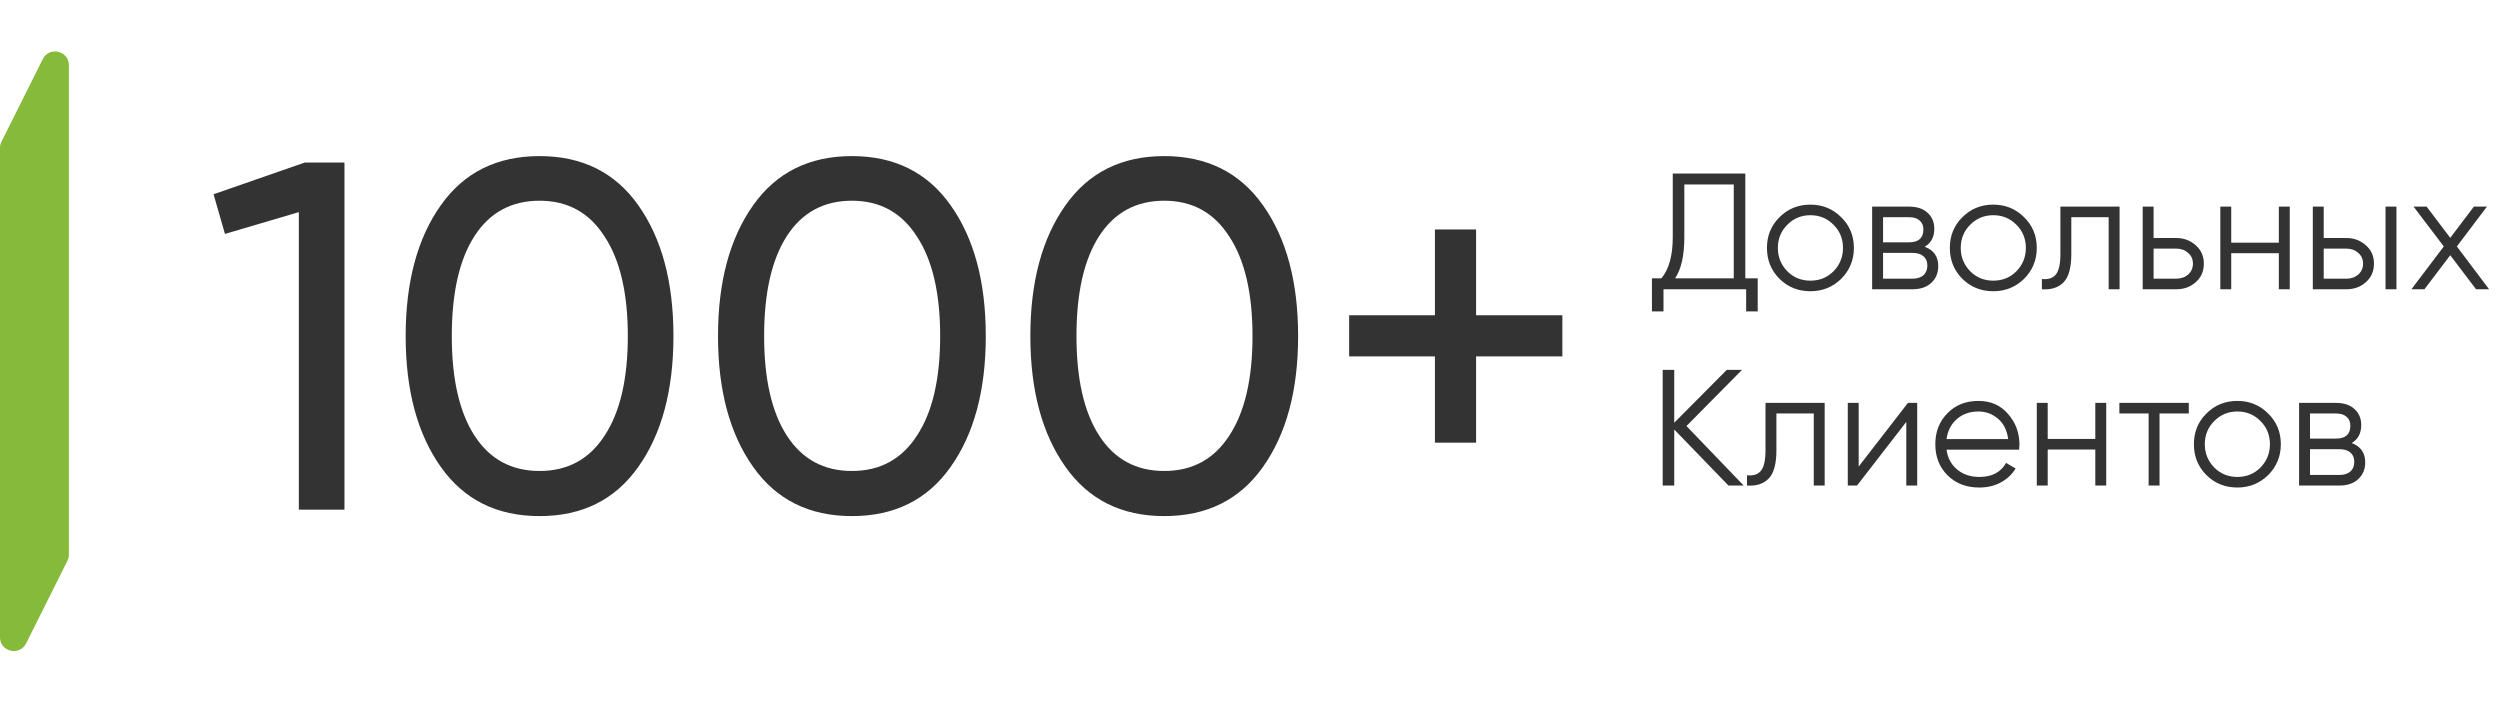
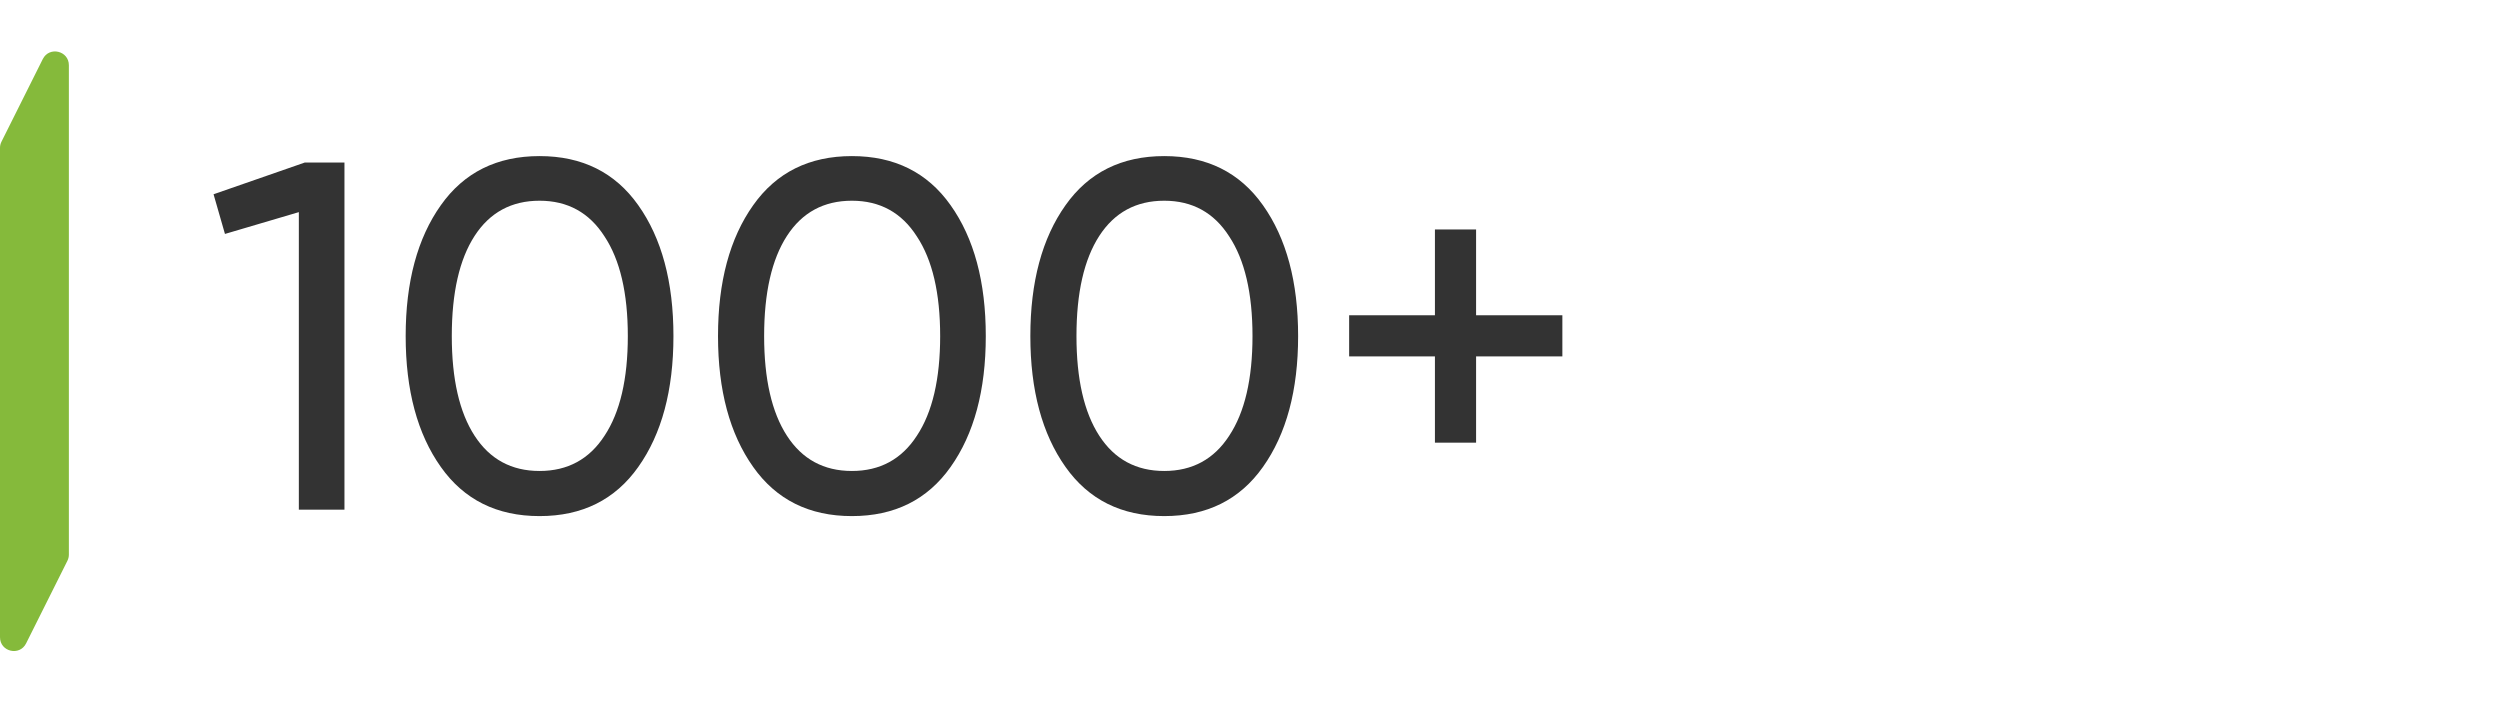
<svg xmlns="http://www.w3.org/2000/svg" width="242" height="68" viewBox="0 0 242 68" fill="none">
-   <path d="M168.947 16.8V26.944H170.147V30.144H169.027V28H161.027V30.144H159.907V26.944H160.819C161.555 26.08 161.923 24.747 161.923 22.944V16.8H168.947ZM162.147 26.944H167.827V17.856H163.043V22.976C163.043 24.736 162.744 26.059 162.147 26.944ZM178.225 26.992C177.404 27.792 176.412 28.192 175.249 28.192C174.065 28.192 173.068 27.792 172.257 26.992C171.446 26.182 171.041 25.184 171.041 24C171.041 22.816 171.446 21.824 172.257 21.024C173.068 20.214 174.065 19.808 175.249 19.808C176.422 19.808 177.414 20.214 178.225 21.024C179.046 21.824 179.457 22.816 179.457 24C179.457 25.174 179.046 26.171 178.225 26.992ZM173.009 26.256C173.617 26.864 174.364 27.168 175.249 27.168C176.134 27.168 176.881 26.864 177.489 26.256C178.097 25.627 178.401 24.875 178.401 24C178.401 23.115 178.097 22.368 177.489 21.76C176.881 21.142 176.134 20.832 175.249 20.832C174.364 20.832 173.617 21.142 173.009 21.76C172.401 22.368 172.097 23.115 172.097 24C172.097 24.875 172.401 25.627 173.009 26.256ZM186.312 23.888C187.187 24.208 187.624 24.832 187.624 25.76C187.624 26.422 187.4 26.96 186.952 27.376C186.515 27.792 185.901 28 185.112 28H181.224V20H184.792C185.56 20 186.157 20.198 186.584 20.592C187.021 20.987 187.24 21.504 187.24 22.144C187.24 22.944 186.931 23.526 186.312 23.888ZM184.792 21.024H182.28V23.456H184.792C185.72 23.456 186.184 23.04 186.184 22.208C186.184 21.835 186.061 21.547 185.816 21.344C185.581 21.131 185.24 21.024 184.792 21.024ZM182.28 26.976H185.112C185.581 26.976 185.939 26.864 186.184 26.64C186.44 26.416 186.568 26.102 186.568 25.696C186.568 25.312 186.44 25.014 186.184 24.8C185.939 24.587 185.581 24.48 185.112 24.48H182.28V26.976ZM195.928 26.992C195.107 27.792 194.115 28.192 192.952 28.192C191.768 28.192 190.771 27.792 189.96 26.992C189.149 26.182 188.744 25.184 188.744 24C188.744 22.816 189.149 21.824 189.96 21.024C190.771 20.214 191.768 19.808 192.952 19.808C194.125 19.808 195.117 20.214 195.928 21.024C196.749 21.824 197.16 22.816 197.16 24C197.16 25.174 196.749 26.171 195.928 26.992ZM190.712 26.256C191.32 26.864 192.067 27.168 192.952 27.168C193.837 27.168 194.584 26.864 195.192 26.256C195.8 25.627 196.104 24.875 196.104 24C196.104 23.115 195.8 22.368 195.192 21.76C194.584 21.142 193.837 20.832 192.952 20.832C192.067 20.832 191.32 21.142 190.712 21.76C190.104 22.368 189.8 23.115 189.8 24C189.8 24.875 190.104 25.627 190.712 26.256ZM199.447 20H205.175V28H204.119V21.024H200.503V24.592C200.503 25.926 200.247 26.843 199.735 27.344C199.233 27.846 198.54 28.064 197.655 28V27.008C198.273 27.072 198.727 26.923 199.015 26.56C199.303 26.198 199.447 25.542 199.447 24.592V20ZM208.468 23.04H210.66C211.396 23.04 212.025 23.275 212.548 23.744C213.07 24.203 213.332 24.795 213.332 25.52C213.332 26.256 213.07 26.854 212.548 27.312C212.046 27.771 211.417 28 210.66 28H207.412V20H208.468V23.04ZM208.468 26.976H210.66C211.118 26.976 211.502 26.843 211.812 26.576C212.121 26.299 212.276 25.947 212.276 25.52C212.276 25.094 212.121 24.747 211.812 24.48C211.502 24.203 211.118 24.064 210.66 24.064H208.468V26.976ZM220.591 23.488V20H221.647V28H220.591V24.512H215.983V28H214.927V20H215.983V23.488H220.591ZM224.936 23.04H227.128C227.864 23.04 228.494 23.275 229.016 23.744C229.539 24.203 229.8 24.795 229.8 25.52C229.8 26.256 229.539 26.854 229.016 27.312C228.515 27.771 227.886 28 227.128 28H223.88V20H224.936V23.04ZM230.92 28V20H231.976V28H230.92ZM224.936 26.976H227.128C227.587 26.976 227.971 26.843 228.28 26.576C228.59 26.299 228.744 25.947 228.744 25.52C228.744 25.094 228.59 24.747 228.28 24.48C227.971 24.203 227.587 24.064 227.128 24.064H224.936V26.976ZM237.824 23.856L240.944 28H239.68L237.184 24.704L234.688 28H233.424L236.56 23.856L233.632 20H234.896L237.184 23.024L239.472 20H240.736L237.824 23.856ZM163.251 41.24L168.787 47H167.315L162.067 41.576V47H160.947V35.8H162.067V40.92L167.155 35.8H168.627L163.251 41.24ZM170.9 39H176.628V47H175.572V40.024H171.956V43.592C171.956 44.926 171.7 45.843 171.188 46.344C170.686 46.846 169.993 47.064 169.108 47V46.008C169.726 46.072 170.18 45.923 170.468 45.56C170.756 45.198 170.9 44.542 170.9 43.592V39ZM179.921 45.16L184.689 39H185.585V47H184.529V40.84L179.761 47H178.865V39H179.921V45.16ZM191.514 38.808C192.708 38.808 193.663 39.23 194.378 40.072C195.114 40.904 195.482 41.891 195.482 43.032C195.482 43.086 195.471 43.251 195.45 43.528H188.426C188.532 44.328 188.874 44.968 189.45 45.448C190.026 45.928 190.746 46.168 191.61 46.168C192.826 46.168 193.684 45.715 194.186 44.808L195.114 45.352C194.762 45.928 194.276 46.382 193.658 46.712C193.05 47.032 192.362 47.192 191.594 47.192C190.335 47.192 189.311 46.798 188.522 46.008C187.732 45.219 187.338 44.216 187.338 43C187.338 41.795 187.727 40.798 188.506 40.008C189.284 39.208 190.287 38.808 191.514 38.808ZM191.514 39.832C190.682 39.832 189.983 40.078 189.418 40.568C188.863 41.059 188.532 41.704 188.426 42.504H194.394C194.276 41.651 193.951 40.995 193.418 40.536C192.863 40.067 192.228 39.832 191.514 39.832ZM202.826 42.488V39H203.882V47H202.826V43.512H198.218V47H197.162V39H198.218V42.488H202.826ZM205.155 39H211.875V40.024H209.043V47H207.987V40.024H205.155V39ZM219.553 45.992C218.732 46.792 217.74 47.192 216.577 47.192C215.393 47.192 214.396 46.792 213.585 45.992C212.774 45.182 212.369 44.184 212.369 43C212.369 41.816 212.774 40.824 213.585 40.024C214.396 39.214 215.393 38.808 216.577 38.808C217.75 38.808 218.742 39.214 219.553 40.024C220.374 40.824 220.785 41.816 220.785 43C220.785 44.174 220.374 45.171 219.553 45.992ZM214.337 45.256C214.945 45.864 215.692 46.168 216.577 46.168C217.462 46.168 218.209 45.864 218.817 45.256C219.425 44.627 219.729 43.875 219.729 43C219.729 42.115 219.425 41.368 218.817 40.76C218.209 40.142 217.462 39.832 216.577 39.832C215.692 39.832 214.945 40.142 214.337 40.76C213.729 41.368 213.425 42.115 213.425 43C213.425 43.875 213.729 44.627 214.337 45.256ZM227.64 42.888C228.515 43.208 228.952 43.832 228.952 44.76C228.952 45.422 228.728 45.96 228.28 46.376C227.843 46.792 227.229 47 226.44 47H222.552V39H226.12C226.888 39 227.485 39.198 227.912 39.592C228.349 39.987 228.568 40.504 228.568 41.144C228.568 41.944 228.259 42.526 227.64 42.888ZM226.12 40.024H223.608V42.456H226.12C227.048 42.456 227.512 42.04 227.512 41.208C227.512 40.835 227.389 40.547 227.144 40.344C226.909 40.131 226.568 40.024 226.12 40.024ZM223.608 45.976H226.44C226.909 45.976 227.267 45.864 227.512 45.64C227.768 45.416 227.896 45.102 227.896 44.696C227.896 44.312 227.768 44.014 227.512 43.8C227.267 43.587 226.909 43.48 226.44 43.48H223.608V45.976Z" fill="#333333" />
  <path d="M20.672 18.805L29.504 15.733H33.344V49.334H28.928V20.534L21.776 22.645L20.672 18.805ZM61.781 45.206C59.541 48.373 56.357 49.958 52.229 49.958C48.101 49.958 44.917 48.373 42.677 45.206C40.405 42.005 39.269 37.782 39.269 32.533C39.269 27.285 40.405 23.061 42.677 19.861C44.917 16.694 48.101 15.11 52.229 15.11C56.357 15.11 59.541 16.694 61.781 19.861C64.053 23.061 65.189 27.285 65.189 32.533C65.189 37.782 64.053 42.005 61.781 45.206ZM43.733 32.533C43.733 36.694 44.469 39.91 45.941 42.181C47.413 44.453 49.509 45.59 52.229 45.59C54.949 45.59 57.045 44.453 58.517 42.181C60.021 39.91 60.773 36.694 60.773 32.533C60.773 28.373 60.021 25.157 58.517 22.886C57.045 20.581 54.949 19.43 52.229 19.43C49.509 19.43 47.413 20.566 45.941 22.837C44.469 25.11 43.733 28.341 43.733 32.533ZM92.016 45.206C89.776 48.373 86.592 49.958 82.464 49.958C78.336 49.958 75.152 48.373 72.912 45.206C70.64 42.005 69.504 37.782 69.504 32.533C69.504 27.285 70.64 23.061 72.912 19.861C75.152 16.694 78.336 15.11 82.464 15.11C86.592 15.11 89.776 16.694 92.016 19.861C94.288 23.061 95.424 27.285 95.424 32.533C95.424 37.782 94.288 42.005 92.016 45.206ZM73.968 32.533C73.968 36.694 74.704 39.91 76.176 42.181C77.648 44.453 79.744 45.59 82.464 45.59C85.184 45.59 87.28 44.453 88.752 42.181C90.256 39.91 91.008 36.694 91.008 32.533C91.008 28.373 90.256 25.157 88.752 22.886C87.28 20.581 85.184 19.43 82.464 19.43C79.744 19.43 77.648 20.566 76.176 22.837C74.704 25.11 73.968 28.341 73.968 32.533ZM122.25 45.206C120.01 48.373 116.826 49.958 112.698 49.958C108.57 49.958 105.386 48.373 103.146 45.206C100.874 42.005 99.738 37.782 99.738 32.533C99.738 27.285 100.874 23.061 103.146 19.861C105.386 16.694 108.57 15.11 112.698 15.11C116.826 15.11 120.01 16.694 122.25 19.861C124.522 23.061 125.658 27.285 125.658 32.533C125.658 37.782 124.522 42.005 122.25 45.206ZM104.202 32.533C104.202 36.694 104.938 39.91 106.41 42.181C107.882 44.453 109.978 45.59 112.698 45.59C115.418 45.59 117.514 44.453 118.986 42.181C120.49 39.91 121.242 36.694 121.242 32.533C121.242 28.373 120.49 25.157 118.986 22.886C117.514 20.581 115.418 19.43 112.698 19.43C109.978 19.43 107.882 20.566 106.41 22.837C104.938 25.11 104.202 28.341 104.202 32.533ZM142.885 30.517H151.237V34.502H142.885V42.853H138.901V34.502H130.597V30.517H138.901V22.213H142.885V30.517Z" fill="#333333" />
  <path d="M0 14.315C0 14.108 0.048 13.904 0.141 13.719L4.141 5.719C4.77 4.46 6.667 4.908 6.667 6.315V53.685C6.667 53.892 6.618 54.096 6.526 54.282L2.526 62.282C1.897 63.54 0 63.092 0 61.685V14.315Z" fill="#85BA3B" />
</svg>